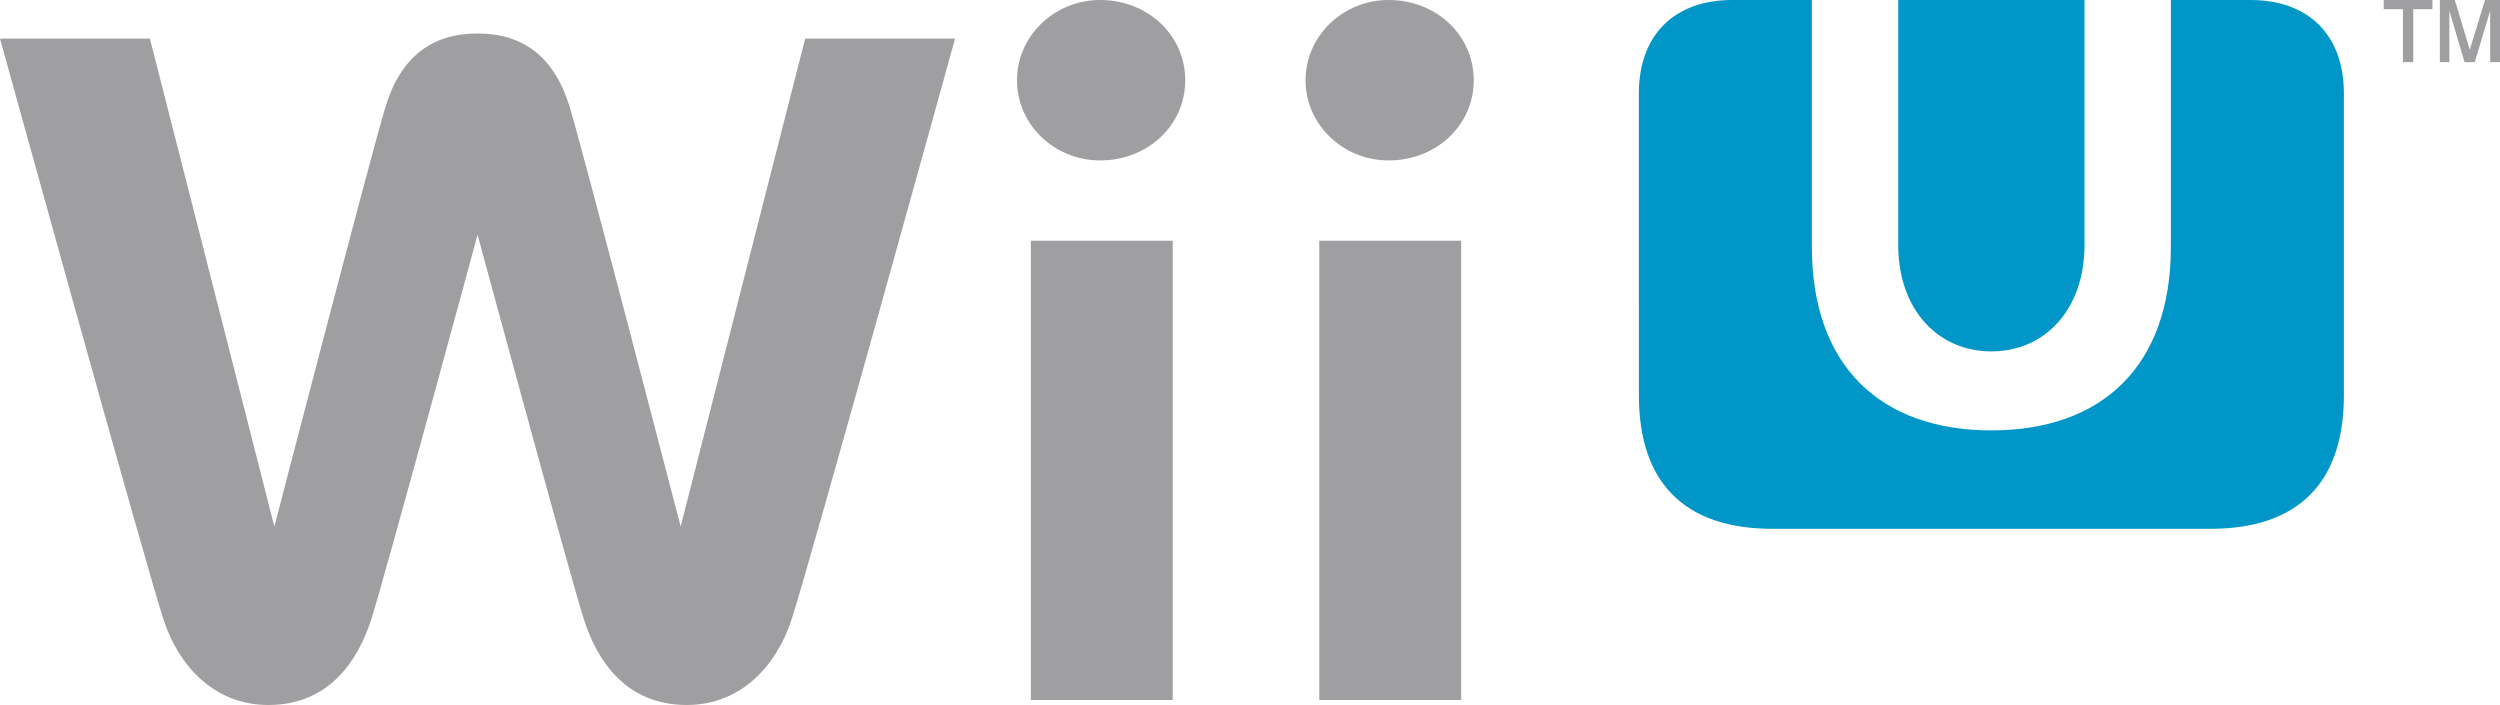
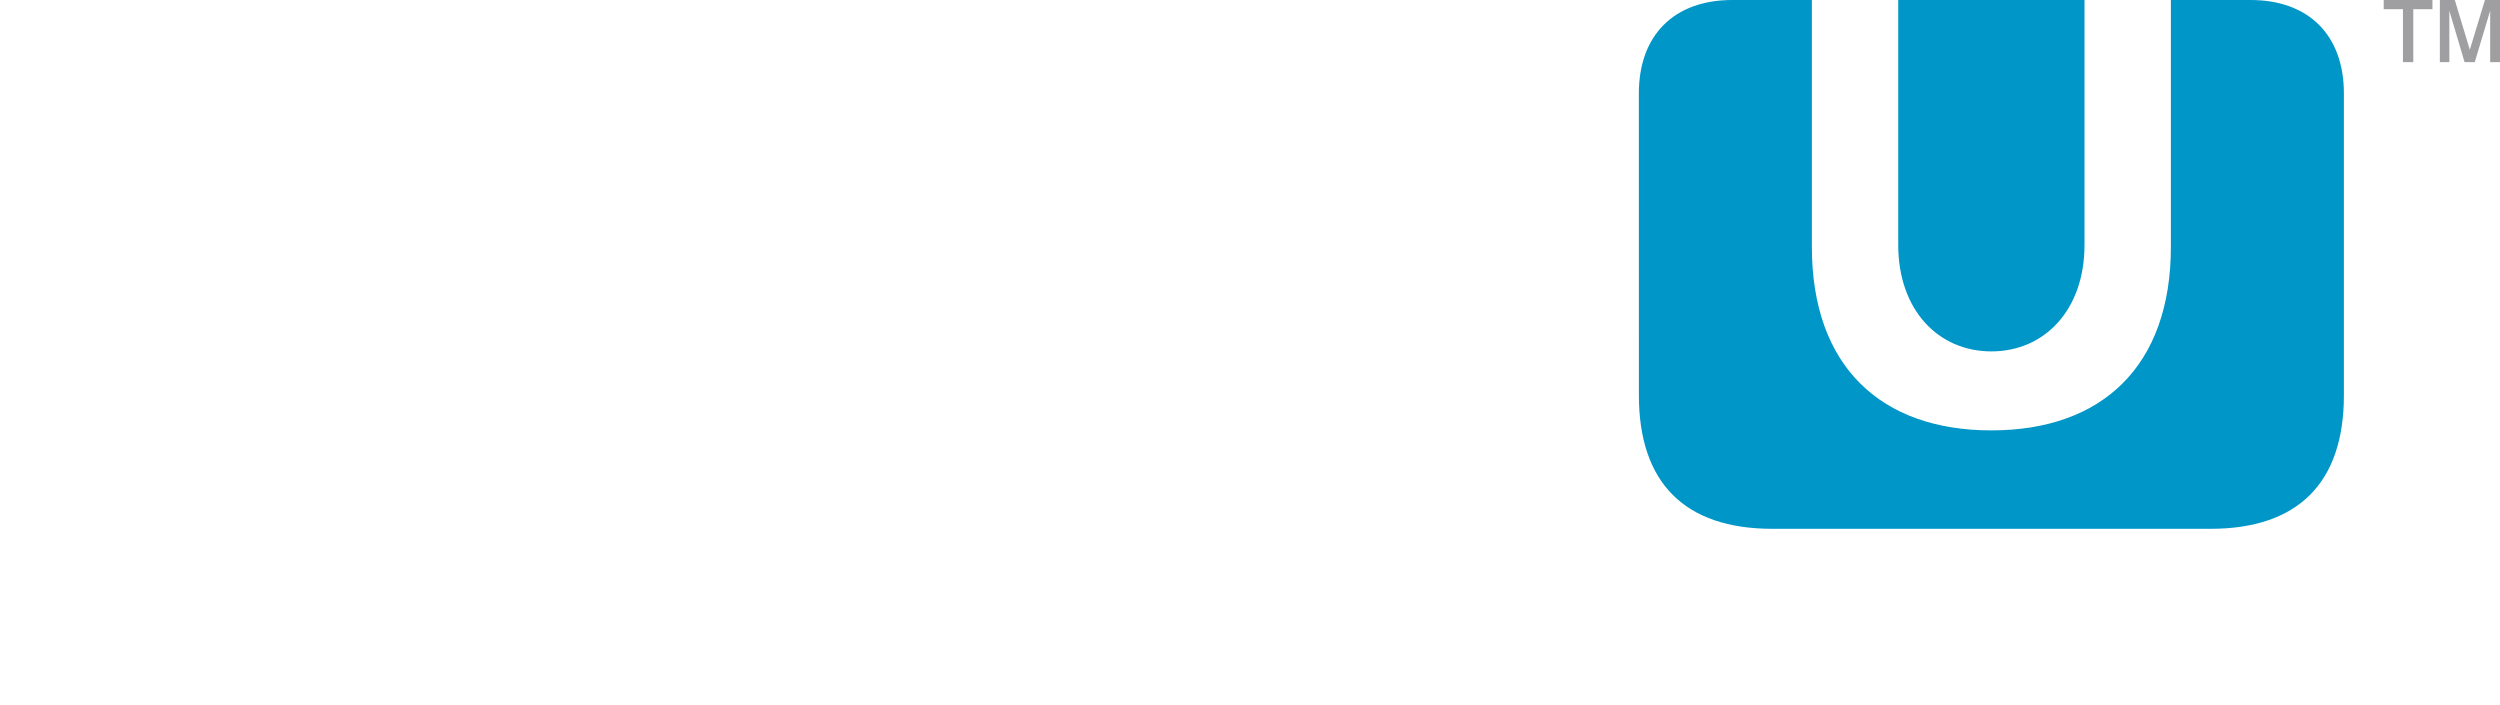
<svg xmlns="http://www.w3.org/2000/svg" xmlns:ns1="http://www.inkscape.org/namespaces/inkscape" xmlns:ns2="http://sodipodi.sourceforge.net/DTD/sodipodi-0.dtd" width="795.408" height="224.3" id="svg4323" version="1.1" ns1:version="0.48.4 r9939" ns2:docname="Wii_U_logo.svg">
  <defs id="defs4325" />
  <ns2:namedview id="base" pagecolor="#ffffff" bordercolor="#666666" borderopacity="1.0" ns1:pageopacity="0.0" ns1:pageshadow="2" ns1:zoom="1" ns1:cx="151.98977" ns1:cy="14.130097" ns1:document-units="px" ns1:current-layer="layer1" showgrid="false" fit-margin-top="0" fit-margin-left="0" fit-margin-right="0" fit-margin-bottom="0" ns1:window-width="1680" ns1:window-height="987" ns1:window-x="-8" ns1:window-y="-8" ns1:window-maximized="1" />
  <g ns1:label="Layer 1" ns1:groupmode="layer" id="layer1" transform="translate(-67.01,-322.192)">
    <g transform="matrix(2.083,0,0,-2.083,843.283,322.193)" id="g3923">
      <path id="path3925" style="fill:#9f9fa1;fill-opacity:1;fill-rule:nonzero;stroke:none" d="M 0,0 2.283,0 4.575,-7.594 6.889,0 l 2.299,0 0,-9.489 -1.503,0 0,7.847 -2.354,-7.847 -1.558,0 -2.324,7.847 0,-7.847 L 0,-9.489 0,0 z m -8.576,0 7.442,0 0,-1.4 -2.924,0 0,-8.089 -1.582,0 0,8.089 -2.936,0 0,1.4 z" ns1:connector-curvature="0" />
    </g>
-     <path id="path3937" style="fill:#9f9fa1;fill-opacity:1;fill-rule:nonzero;stroke:none" d="m 323.191,334.471 -39.622,155.243 c 0,0 -30.25,-116.535 -35.173,-133.063 -4.919,-16.544 -15.078,-23.8 -29.446,-23.8 -14.368,0 -24.533,7.256 -29.44,23.8 -4.94,16.528 -35.207,133.063 -35.207,133.063 l -39.603,-155.243 -47.69,0 c 0,0 45.786,165.629 52.007,184.795 4.869,14.98 16.324,27.226 33.347,27.226 19.452,0 28.549,-14.185 32.764,-27.226 4.159,-12.937 33.822,-122.358 33.822,-122.358 0,0 29.652,109.421 33.832,122.358 4.176,13.041 13.3,27.226 32.741,27.226 17.011,0 28.486,-12.246 33.345,-27.226 6.215,-19.166 52.007,-184.795 52.007,-184.795 l -47.684,0 z m 163.561,210.426 45.149,0 0,-146.113 -45.149,0 0,146.113 z m -4.361,-197.164 c 0,14.074 11.852,25.5 26.437,25.5 15.17,0 27.07,-11.202 27.07,-25.5 0,-14.335 -11.9,-25.541 -27.07,-25.541 -14.585,0 -26.437,11.454 -26.437,25.541 m -87.397,197.164 45.126,0 0,-146.113 -45.126,0 0,146.113 z m 22.045,-222.705 c 15.17,0 27.07,11.207 27.07,25.541 0,14.297 -11.9,25.5 -27.07,25.5 -14.599,0 -26.46,-11.425 -26.46,-25.5 0,-14.087 11.861,-25.541 26.46,-25.541" ns1:connector-curvature="0" />
    <g transform="matrix(2.083,0,0,-2.083,783.042,322.193)" id="g3939" style="fill:#0096c8;fill-opacity:1">
      <path id="path3941" style="fill:#0096c8;fill-opacity:1;fill-rule:nonzero;stroke:none" d="m 0,0 -12.165,0 0,-37.715 c 0,-18.202 -10.501,-28.023 -27.419,-28.023 -16.91,0 -27.416,9.821 -27.416,28.023 L -67,0 -79.164,0 c -8.886,0 -14.263,-5.376 -14.263,-14.264 l 0.006,-46.123 c 0,-13.376 7.012,-20.385 20.384,-20.385 l 66.909,0 c 13.378,0 20.39,7.009 20.39,20.385 l 0,46.123 C 14.262,-5.376 8.885,0 0,0 m -39.584,-53.673 c 8.11,0 14.227,6.32 14.227,16.256 l 0,37.417 -28.451,0 0,-37.417 c 0,-9.936 6.117,-16.256 14.224,-16.256" ns1:connector-curvature="0" />
    </g>
  </g>
</svg>